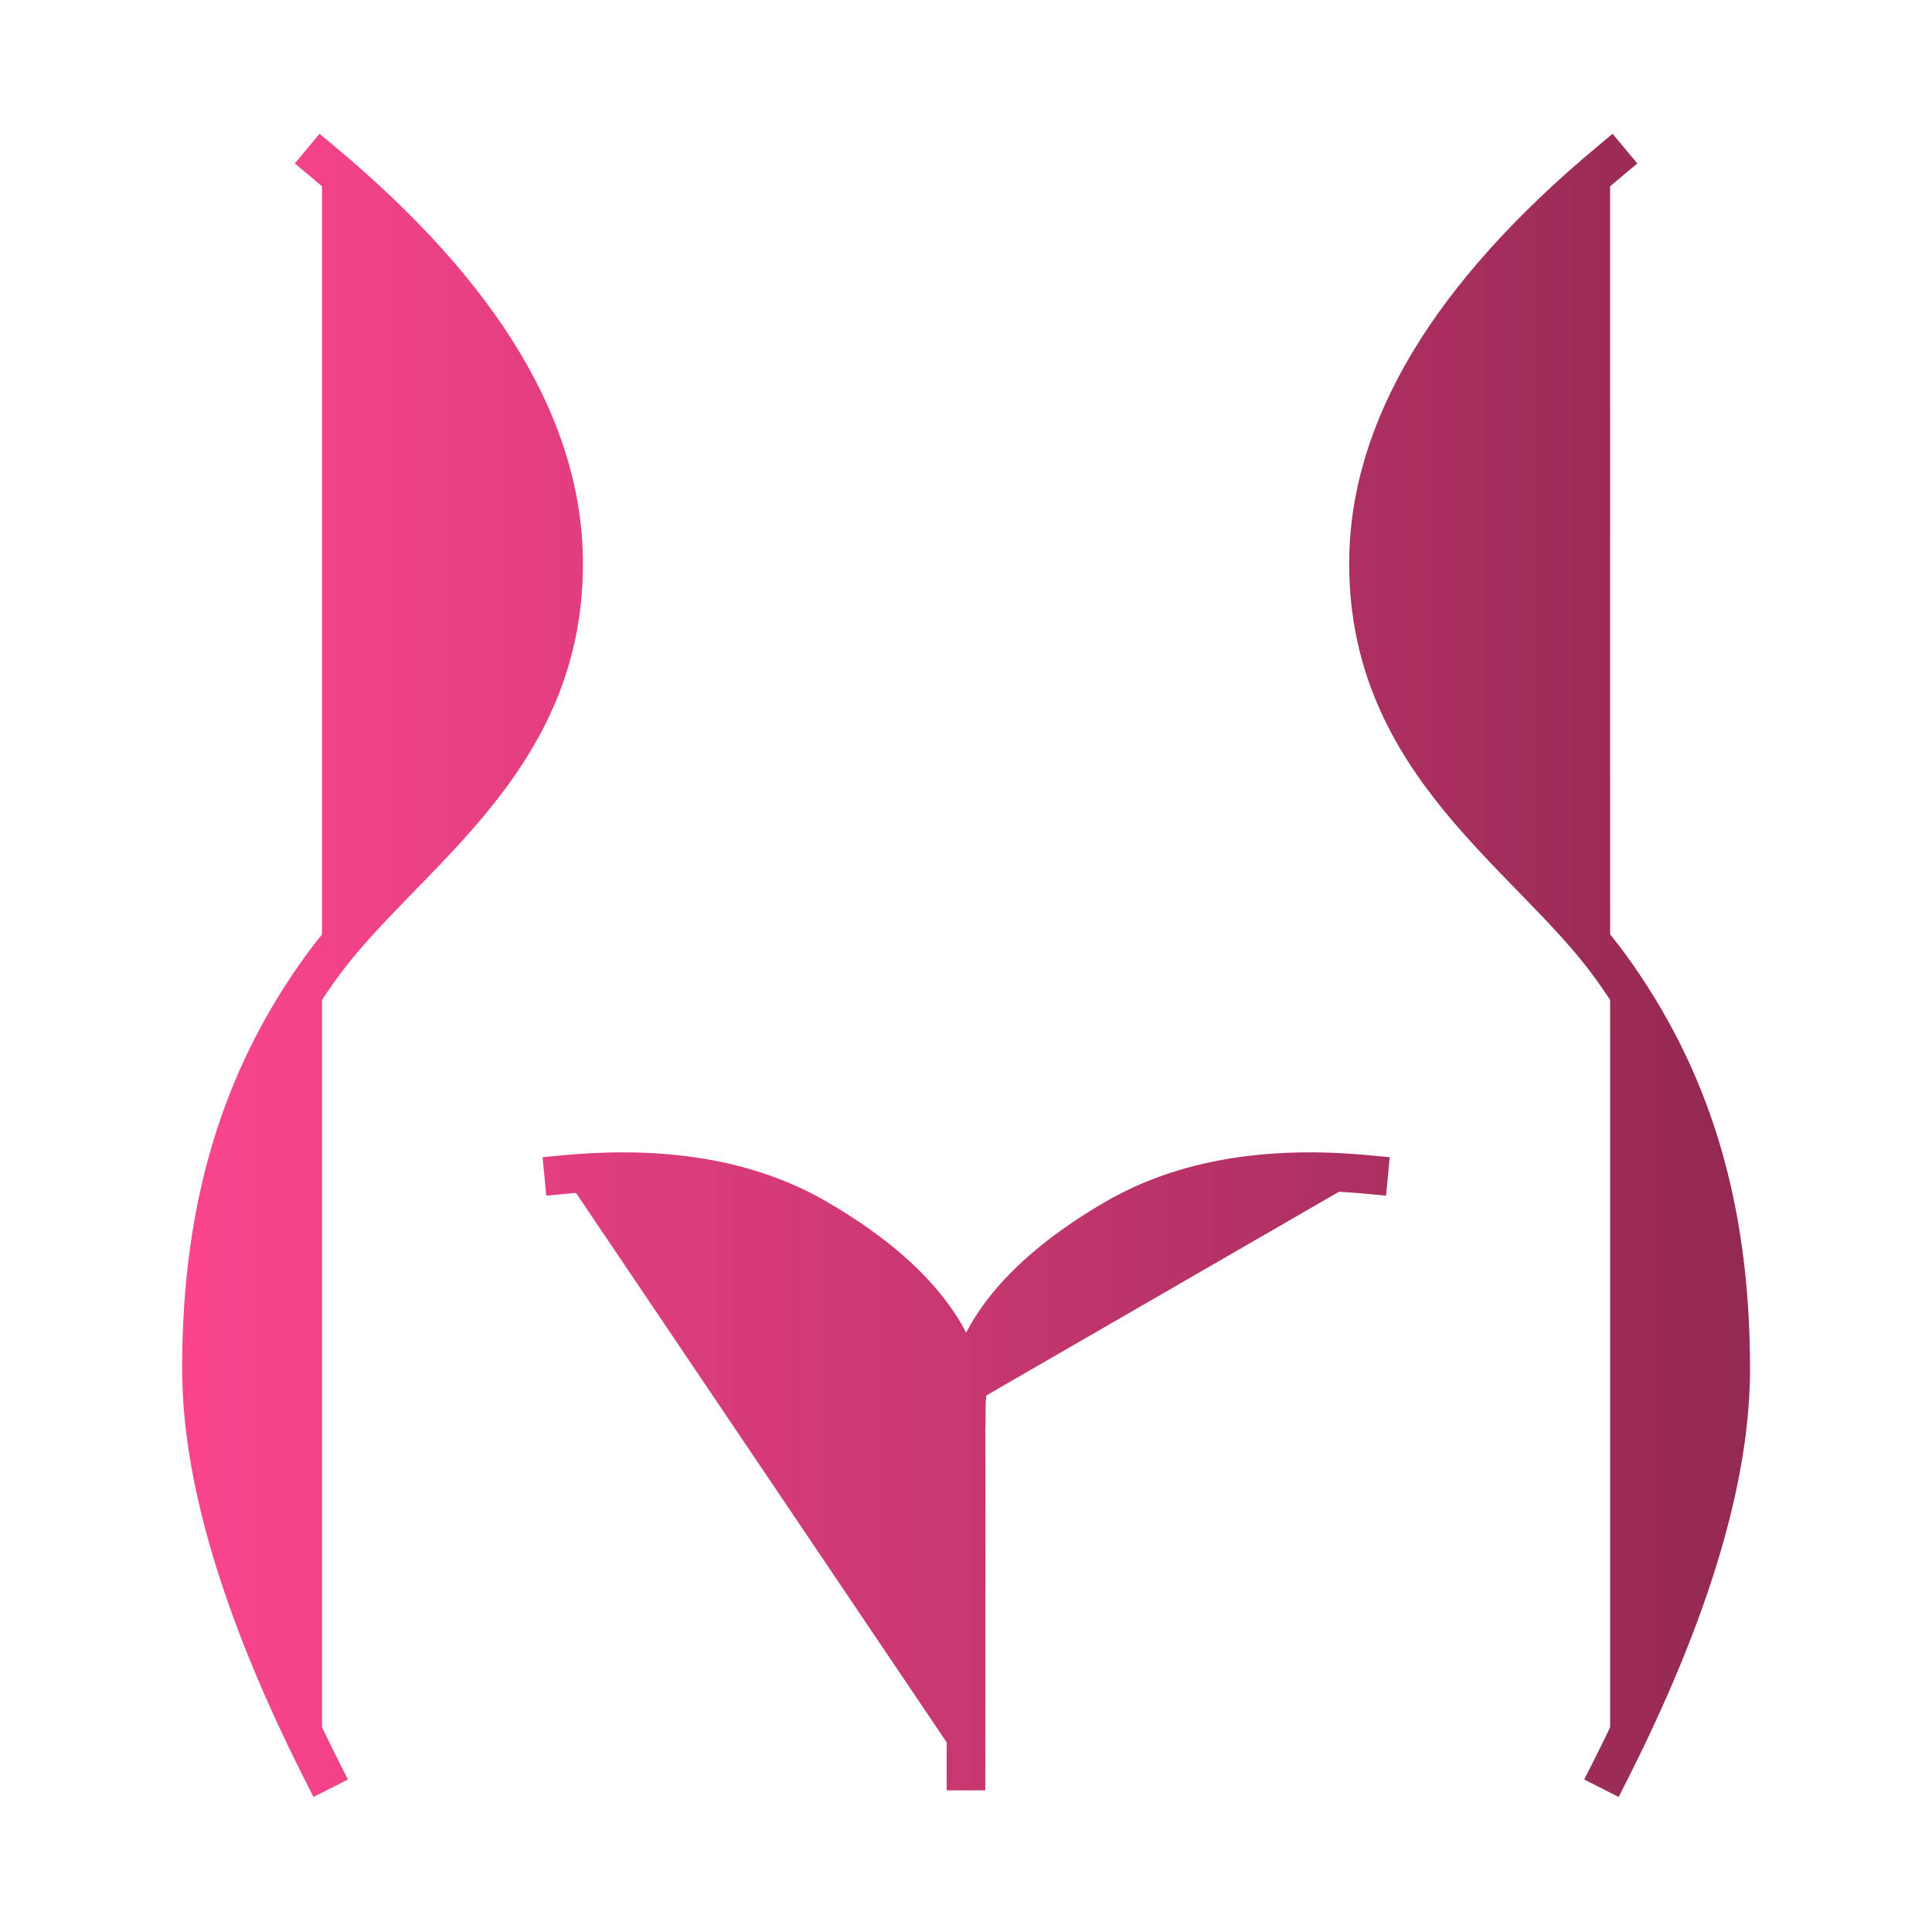
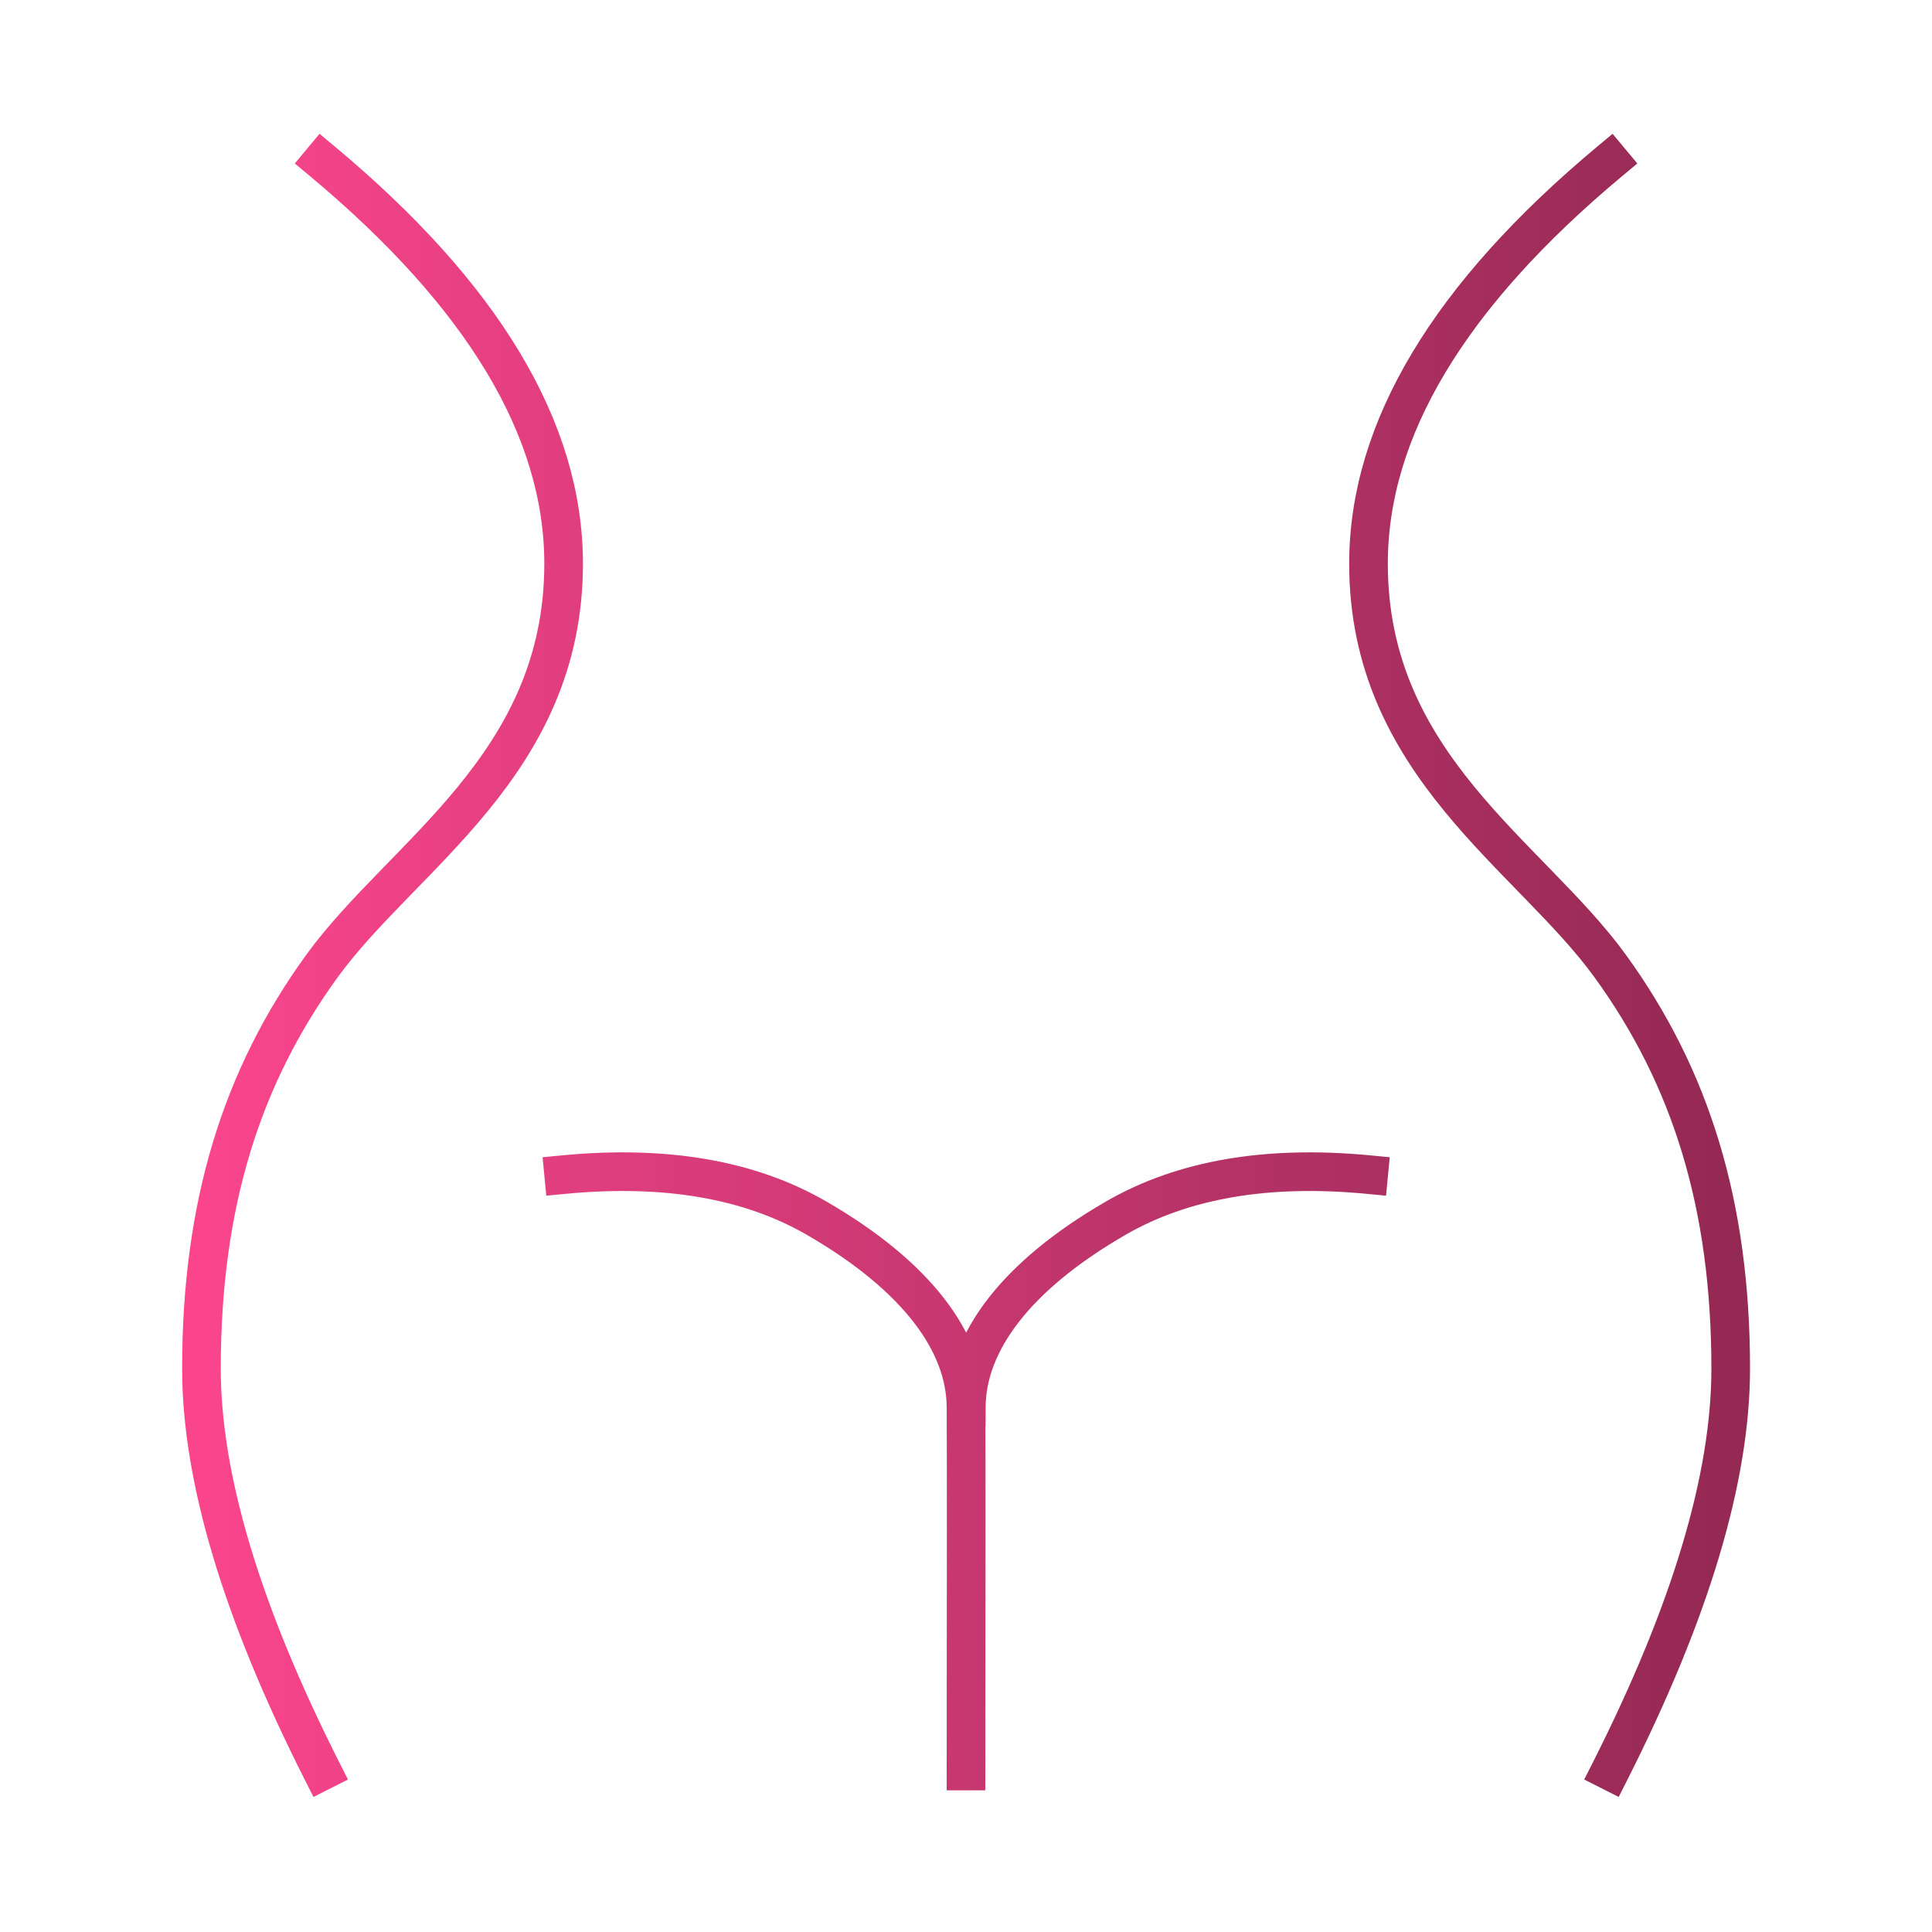
<svg xmlns="http://www.w3.org/2000/svg" width="200" height="200" viewBox="0 0 200 200" fill="none">
-   <path d="M33.333 16.667C50.008 30.572 58.346 44.468 58.346 58.354C58.346 79.188 41.666 88.517 33.333 100C25 111.483 20.854 124.713 20.854 141.679C20.854 152.99 25.014 166.875 33.333 183.333M166.679 16.667C150.004 30.572 141.667 44.468 141.667 58.354C141.667 79.188 158.35 88.517 166.683 100C175.017 111.483 179.162 124.713 179.162 141.679C179.162 152.99 175.003 166.875 166.683 183.333M58.35 121.596C68.858 120.588 77.582 122.088 84.521 126.096C94.937 132.117 99.966 139 100 145.654C100.025 150.093 100.025 162.653 100 183.333M141.683 121.596C131.178 120.588 122.454 122.088 115.512 126.096C105.096 132.117 100.067 139 100.033 145.654" fill="url(#paint0_linear_48_246)" />
  <path d="M33.333 16.667C50.008 30.572 58.346 44.468 58.346 58.354C58.346 79.188 41.666 88.517 33.333 100C25 111.483 20.854 124.713 20.854 141.679C20.854 152.99 25.014 166.875 33.333 183.333M166.679 16.667C150.004 30.572 141.667 44.468 141.667 58.354C141.667 79.188 158.35 88.517 166.683 100C175.017 111.483 179.162 124.713 179.162 141.679C179.162 152.99 175.003 166.875 166.683 183.333M58.35 121.596C68.858 120.588 77.582 122.088 84.521 126.096C94.937 132.117 99.966 139 100 145.654C100.025 150.093 100.025 162.653 100 183.333M141.683 121.596C131.178 120.588 122.454 122.088 115.512 126.096C105.096 132.117 100.067 139 100.033 145.654" stroke="url(#paint1_linear_48_246)" stroke-width="4" stroke-linecap="square" />
  <defs>
    <linearGradient id="paint0_linear_48_246" x1="20.854" y1="100" x2="179.162" y2="100" gradientUnits="userSpaceOnUse">
      <stop stop-color="#FA458D" />
      <stop offset="1" stop-color="#942953" />
    </linearGradient>
    <linearGradient id="paint1_linear_48_246" x1="20.854" y1="100" x2="179.162" y2="100" gradientUnits="userSpaceOnUse">
      <stop stop-color="#FA458D" />
      <stop offset="1" stop-color="#942953" />
    </linearGradient>
  </defs>
</svg>